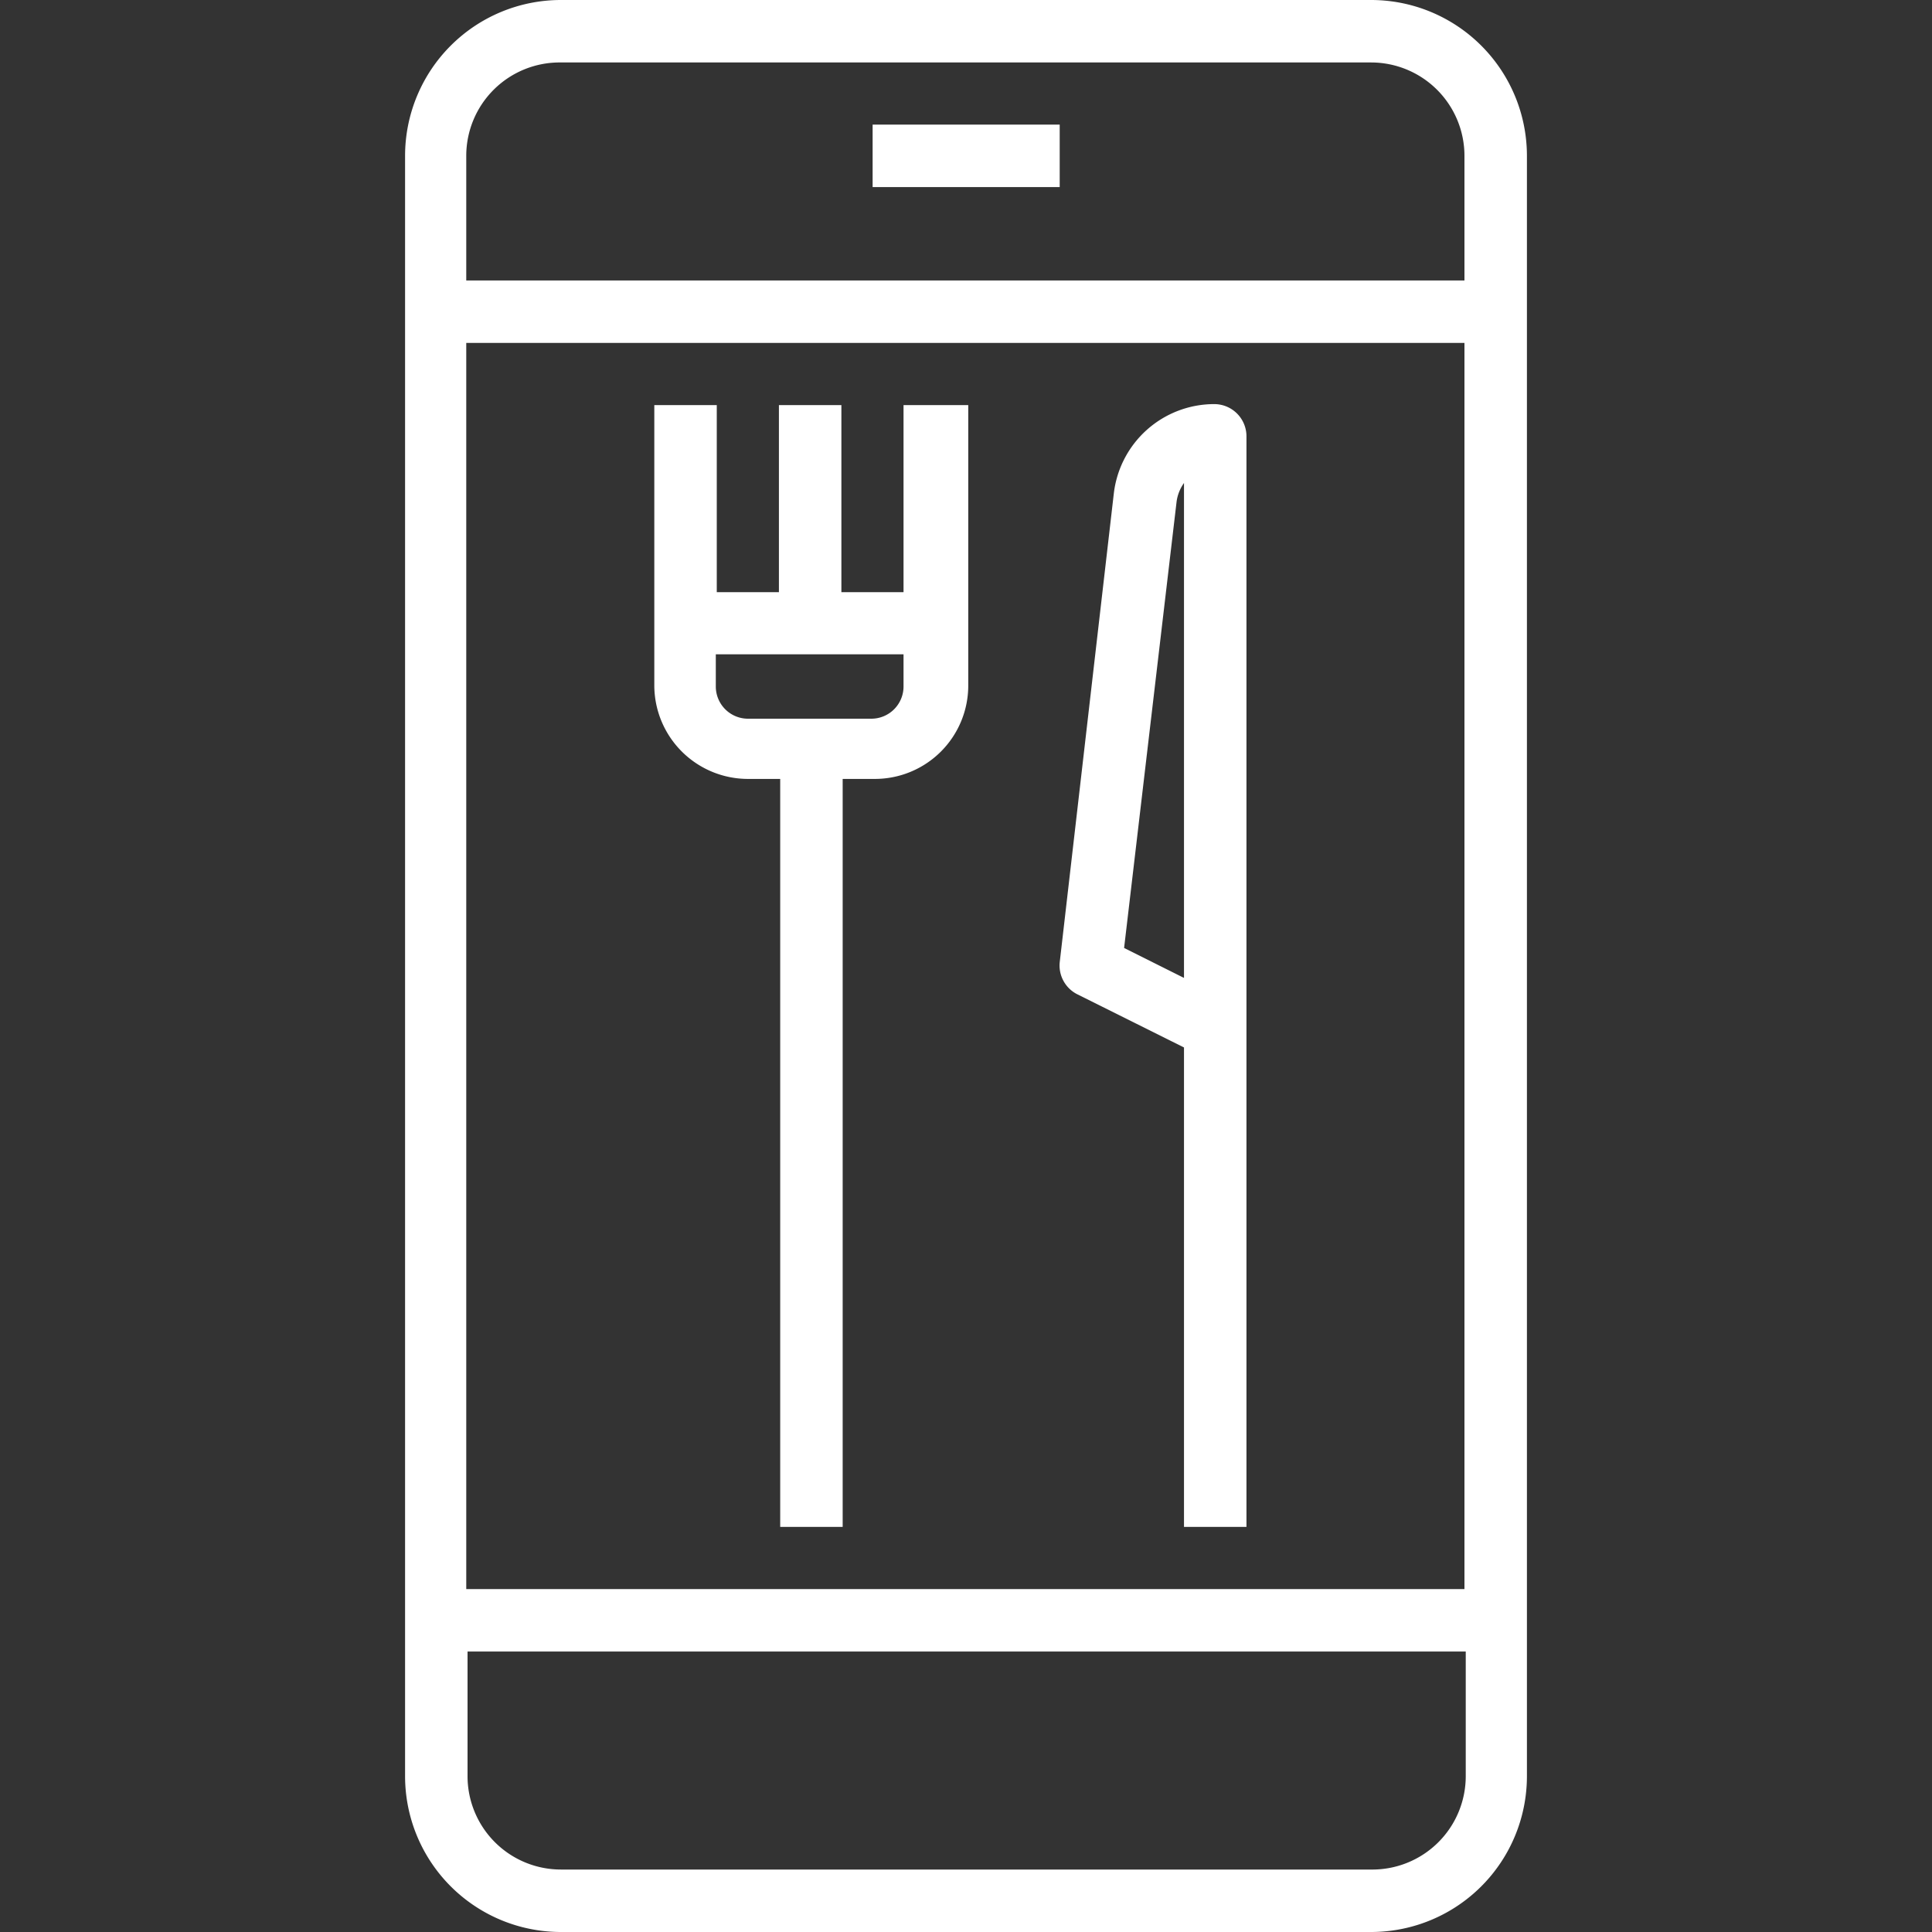
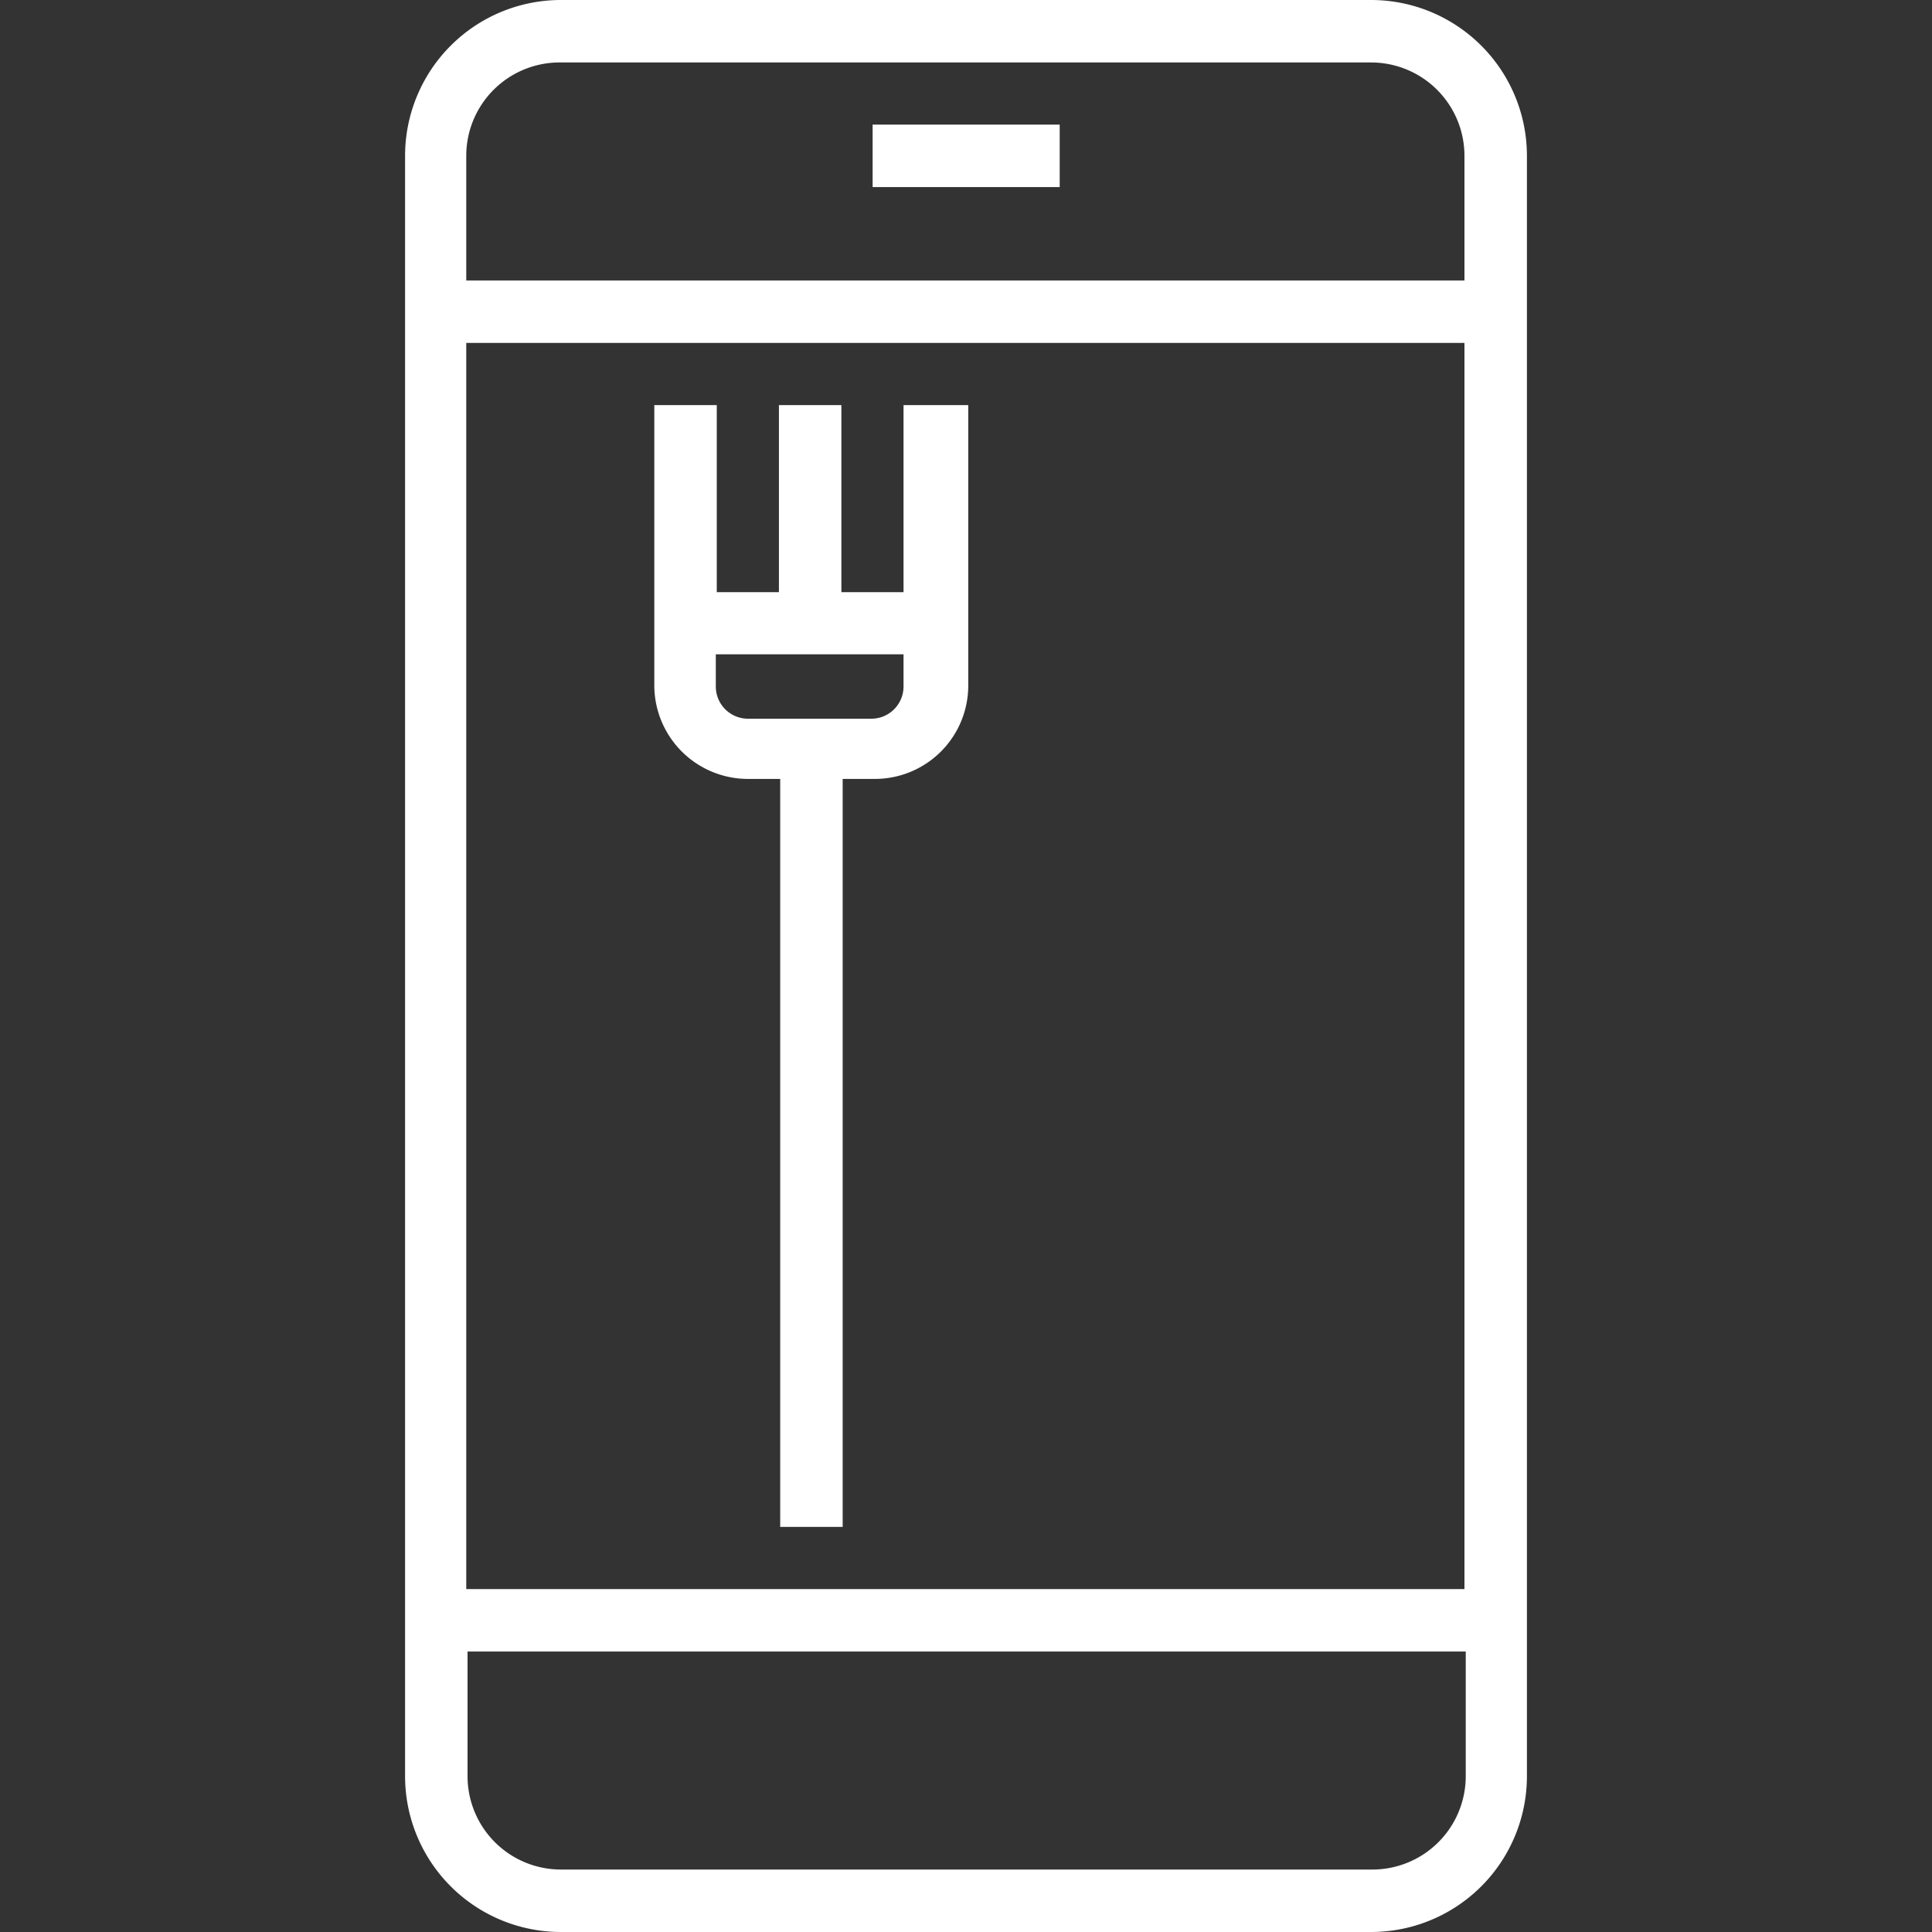
<svg xmlns="http://www.w3.org/2000/svg" id="Layer_1" data-name="Layer 1" viewBox="0 0 60 60">
  <rect x="0" y="0" width="60" height="60" fill="#333333" stroke="none" />
  <defs>
    <style>.cls-1{fill:#fff;}</style>
  </defs>
  <title>Restaurant management app</title>
  <path class="cls-1" d="M42.58,0H17.42a4.84,4.84,0,0,0-4.84,4.84V55.16A4.84,4.84,0,0,0,17.42,60H42.58a4.84,4.84,0,0,0,4.84-4.84V4.84A4.84,4.84,0,0,0,42.58,0ZM17.42,1.94H42.58a2.9,2.9,0,0,1,2.9,2.9V8.71h-31V4.84A2.9,2.9,0,0,1,17.42,1.94Zm28.06,8.71v38.7h-31V10.65Zm-2.9,47.41H17.42a2.9,2.9,0,0,1-2.9-2.9V51.29h31v3.87A2.9,2.9,0,0,1,42.58,58.06Z" />
-   <path class="cls-1" d="M33.44,30.87l3.33,1.66V47.42h1.94V13.55a1,1,0,0,0-1-1,3.14,3.14,0,0,0-3.12,2.78L32.91,29.89A1,1,0,0,0,33.44,30.87Zm3.1-15.29a1.29,1.29,0,0,1,.23-.58V30.37l-1.86-.93Z" />
  <path class="cls-1" d="M23.23,24.19h1V47.42h1.94V24.19h1a2.9,2.9,0,0,0,2.9-2.9V12.58H28.06v5.81H26.13V12.58H24.19v5.81H22.26V12.58H20.32v8.71A2.91,2.91,0,0,0,23.23,24.19Zm4.83-3.87v1a1,1,0,0,1-1,1H23.23a1,1,0,0,1-1-1v-1Z" />
  <rect class="cls-1" x="27.1" y="3.87" width="5.81" height="1.94" />
</svg>